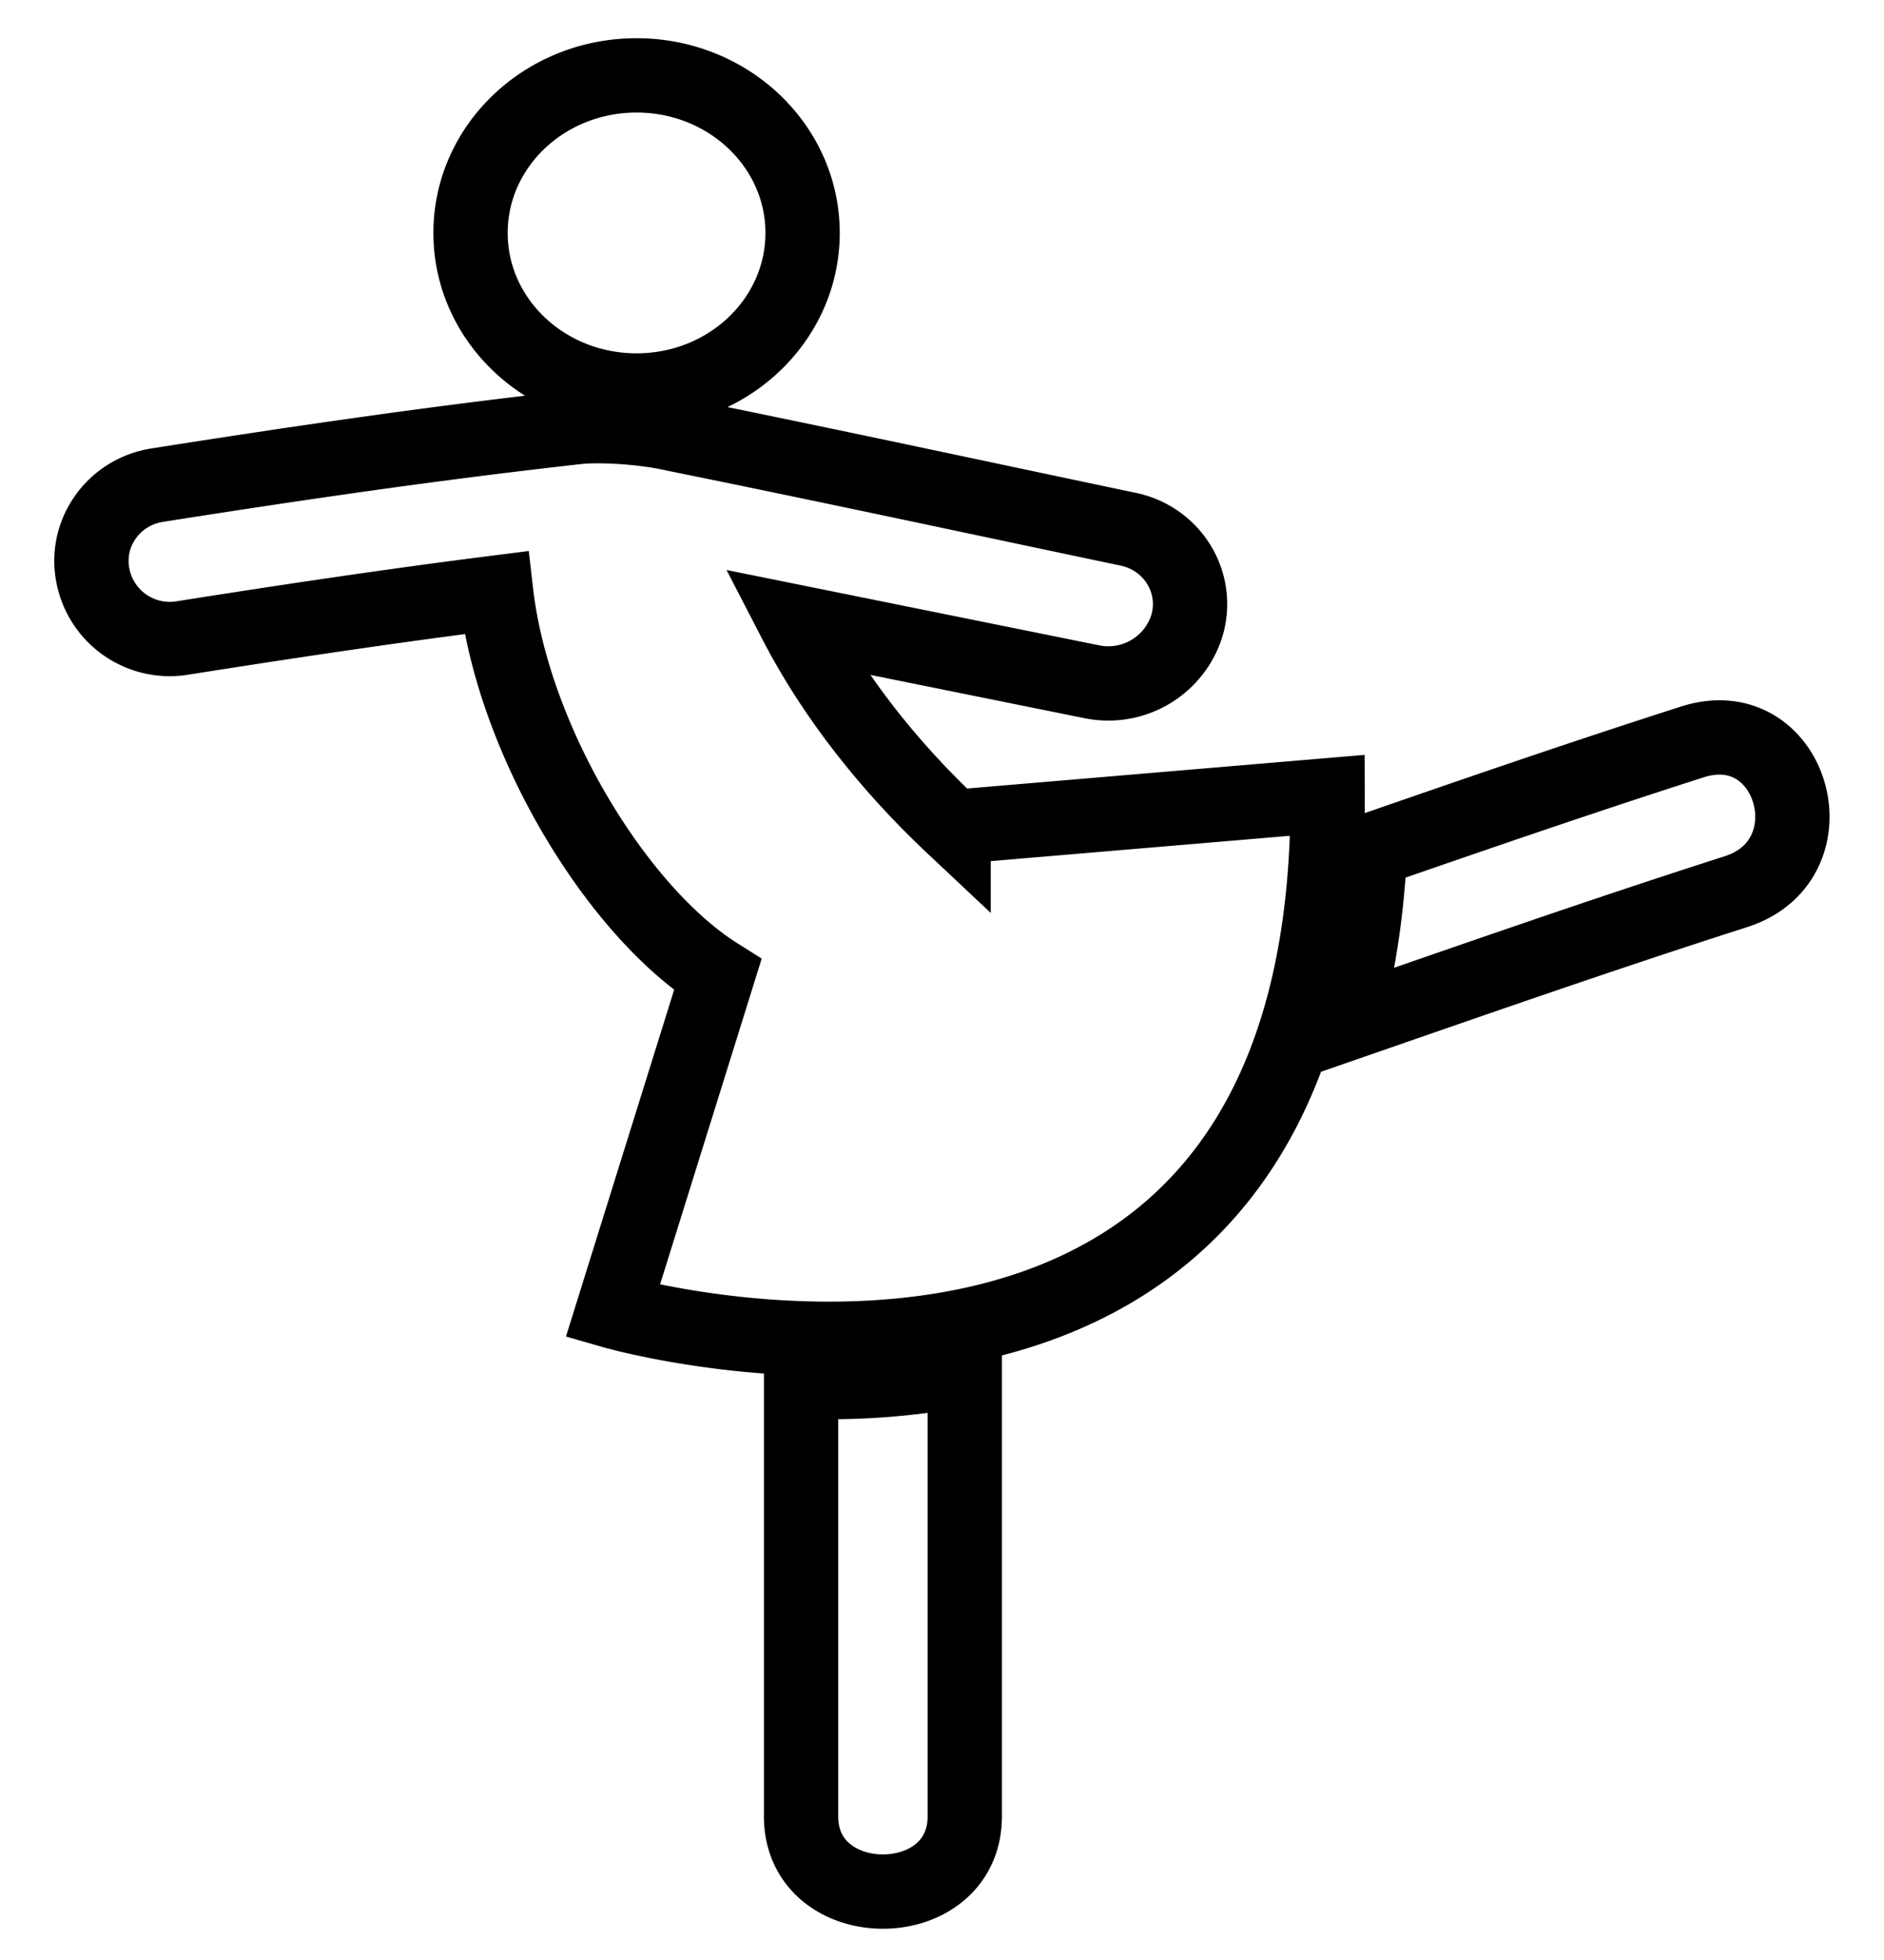
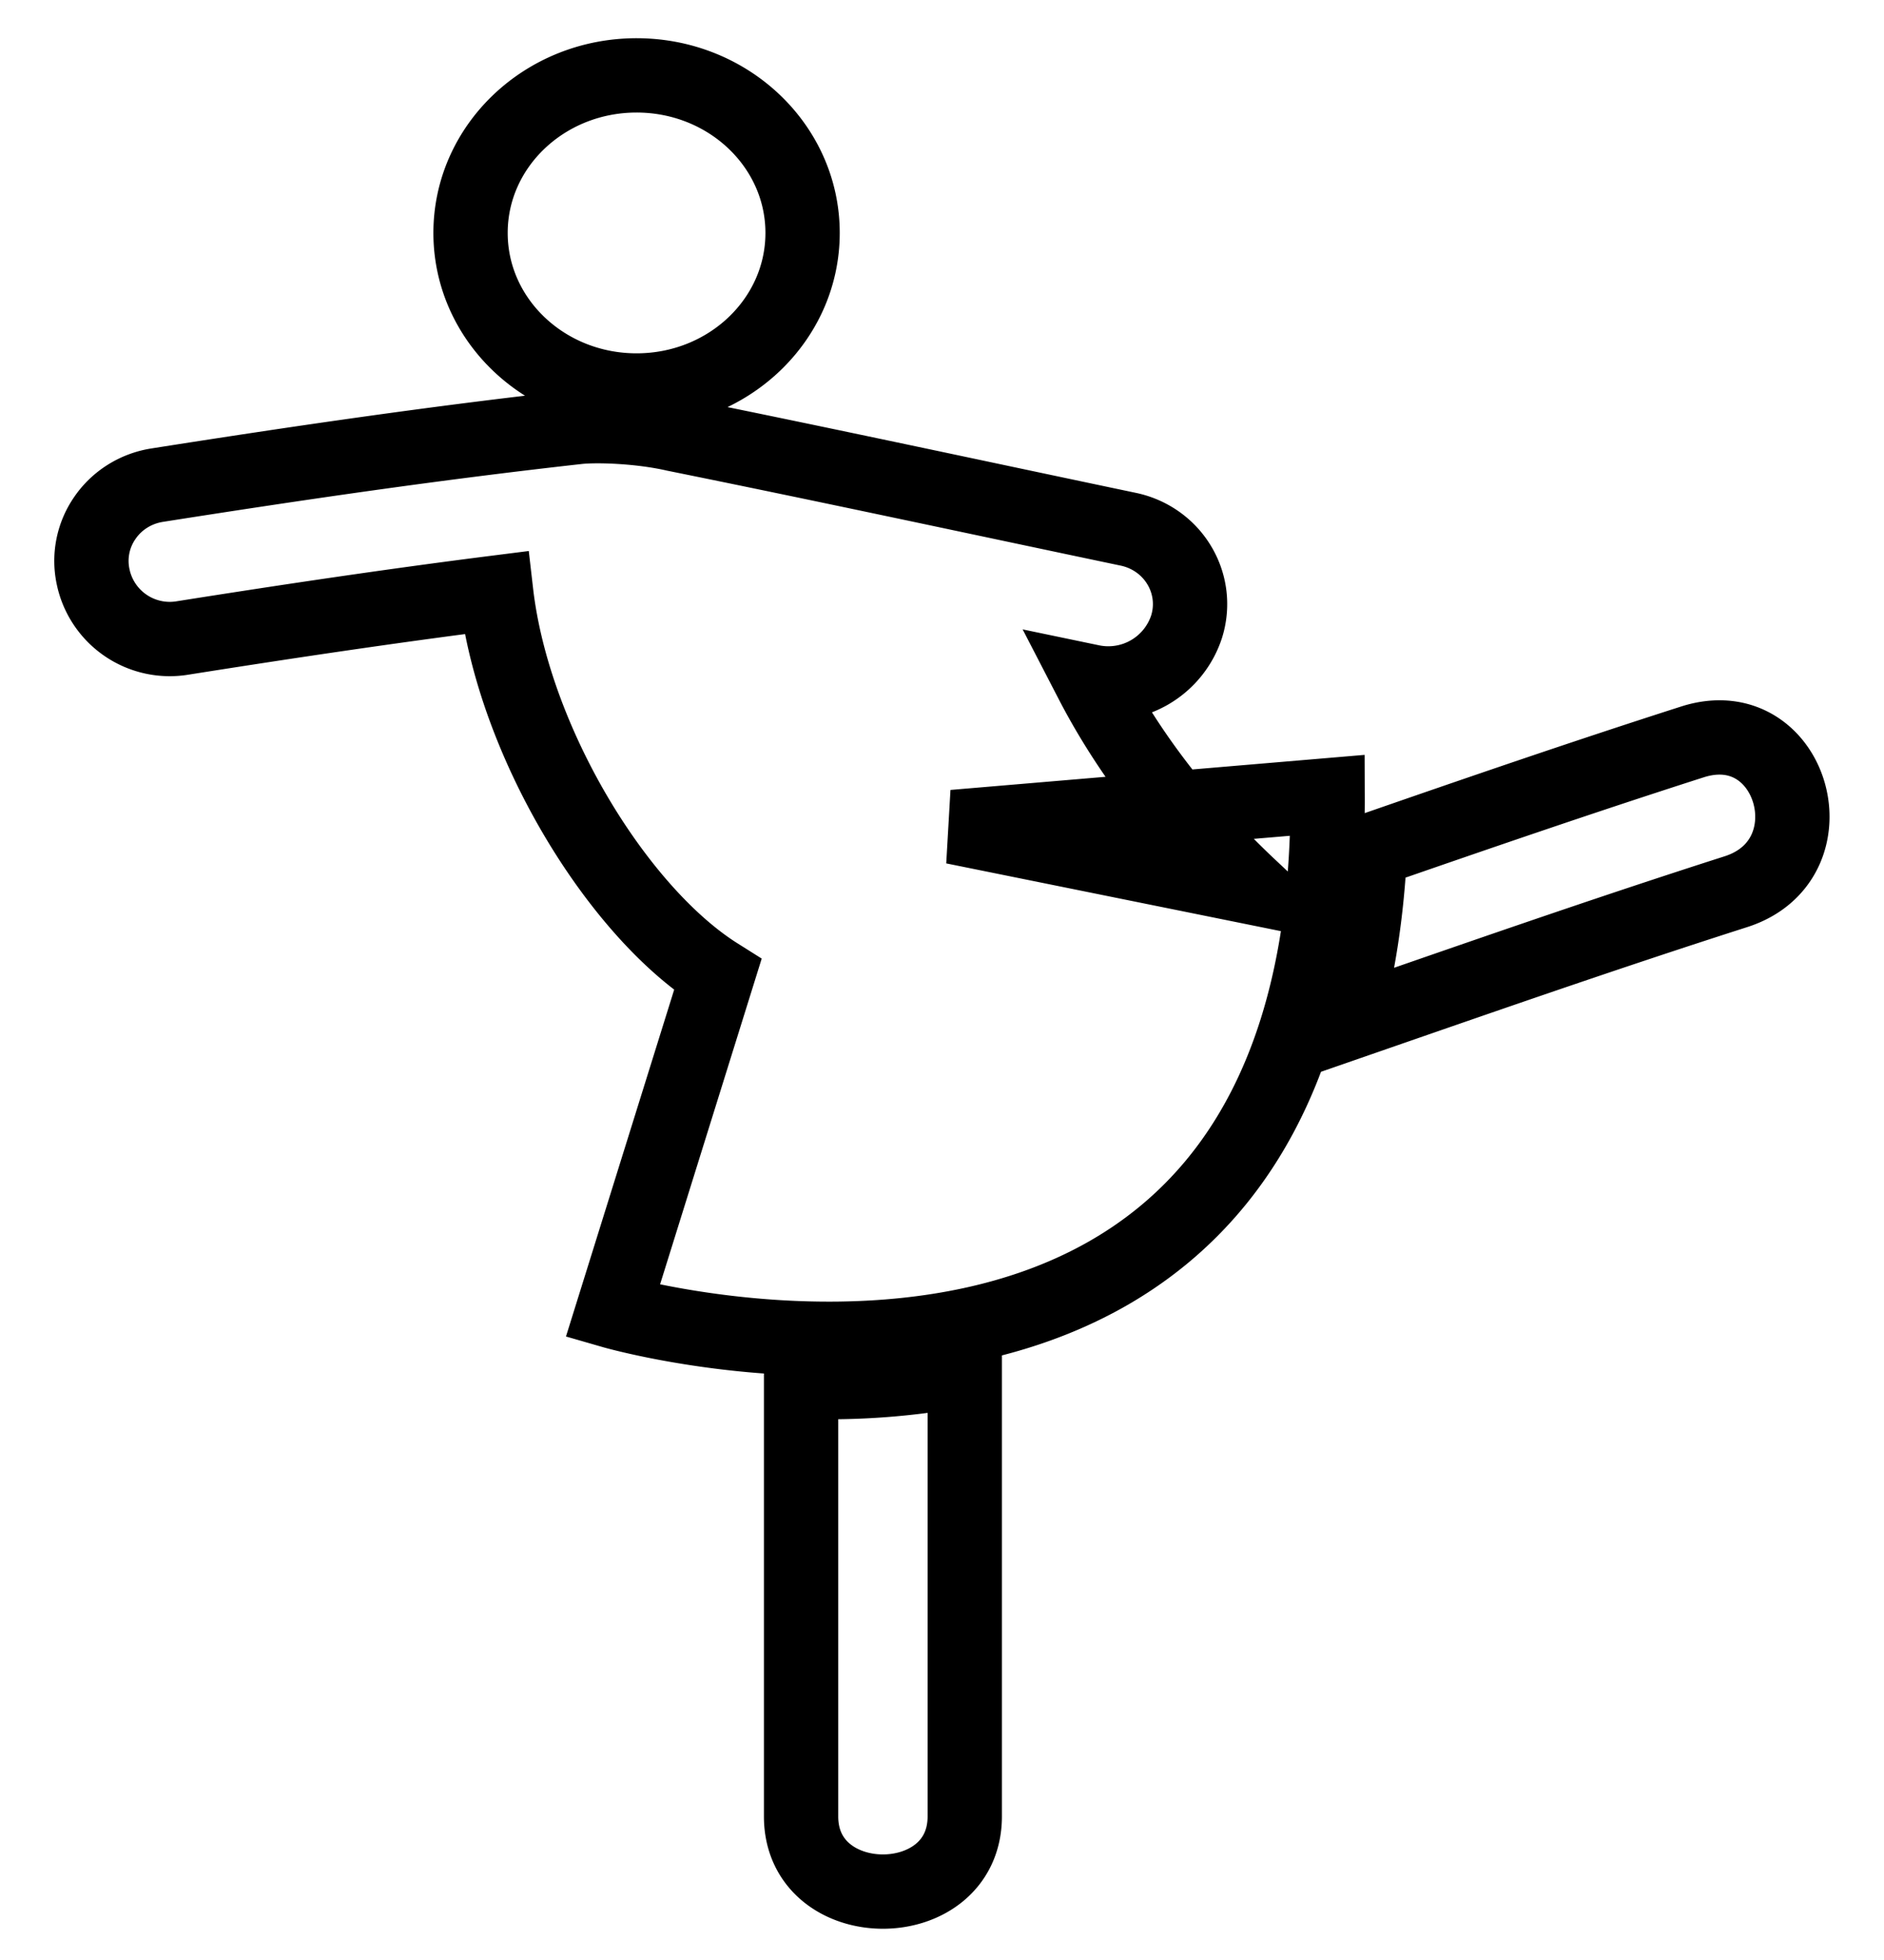
<svg xmlns="http://www.w3.org/2000/svg" width="25" height="26" viewBox="0 0 25 26">
-   <path fill="none" fill-rule="nonzero" stroke="#000" stroke-width=".986" d="M12.654 10.97l4.963-.42c.036 9.593-9.486 6.845-9.486 6.845l1.393-4.464c-1.337-.842-2.713-3.101-2.94-5.07-1.392.176-2.778.383-4.162.602a1.039 1.039 0 0 1-1.178-.775L1.24 7.67a1 1 0 0 1 .15-.797c.159-.234.41-.392.694-.437 1.85-.291 3.67-.558 5.582-.771.25-.028.825-.01 1.288.096 2.057.416 4.02.84 6.02 1.26.285.06.531.235.677.482.147.247.18.543.093.815a1.093 1.093 0 0 1-1.26.725l-3.933-.795c.524 1.013 1.264 1.935 2.103 2.723zm-2.024 7.357a9.61 9.61 0 0 0 2.172-.163v5.931c0 1.33-2.172 1.33-2.172 0v-4.087-1.681zm11.827-8.485c1.33-.426 1.897 1.565.577 1.987-1.75.56-3.482 1.166-5.216 1.767.198-.7.32-1.469.361-2.312 1.421-.493 2.845-.983 4.278-1.442zM8.447 5.18c-1.217 0-2.203-.936-2.203-2.09S7.23 1 8.447 1c1.217 0 2.203.936 2.203 2.09s-.986 2.09-2.203 2.09z" />
+   <path fill="none" fill-rule="nonzero" stroke="#000" stroke-width=".986" d="M12.654 10.97l4.963-.42c.036 9.593-9.486 6.845-9.486 6.845l1.393-4.464c-1.337-.842-2.713-3.101-2.94-5.07-1.392.176-2.778.383-4.162.602a1.039 1.039 0 0 1-1.178-.775L1.24 7.67a1 1 0 0 1 .15-.797c.159-.234.41-.392.694-.437 1.85-.291 3.67-.558 5.582-.771.25-.028.825-.01 1.288.096 2.057.416 4.02.84 6.02 1.26.285.06.531.235.677.482.147.247.18.543.093.815a1.093 1.093 0 0 1-1.26.725c.524 1.013 1.264 1.935 2.103 2.723zm-2.024 7.357a9.61 9.61 0 0 0 2.172-.163v5.931c0 1.33-2.172 1.33-2.172 0v-4.087-1.681zm11.827-8.485c1.33-.426 1.897 1.565.577 1.987-1.75.56-3.482 1.166-5.216 1.767.198-.7.32-1.469.361-2.312 1.421-.493 2.845-.983 4.278-1.442zM8.447 5.18c-1.217 0-2.203-.936-2.203-2.09S7.23 1 8.447 1c1.217 0 2.203.936 2.203 2.09s-.986 2.09-2.203 2.09z" />
</svg>